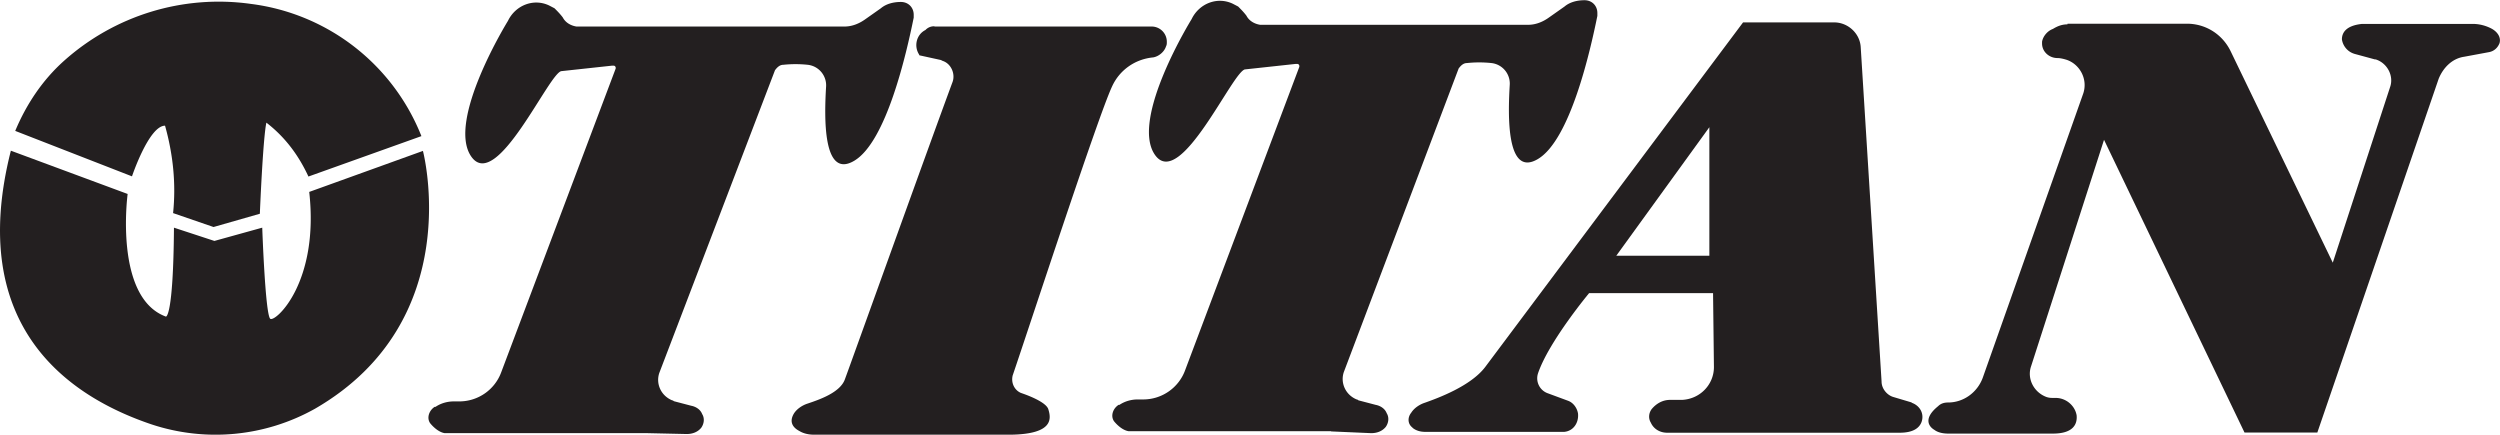
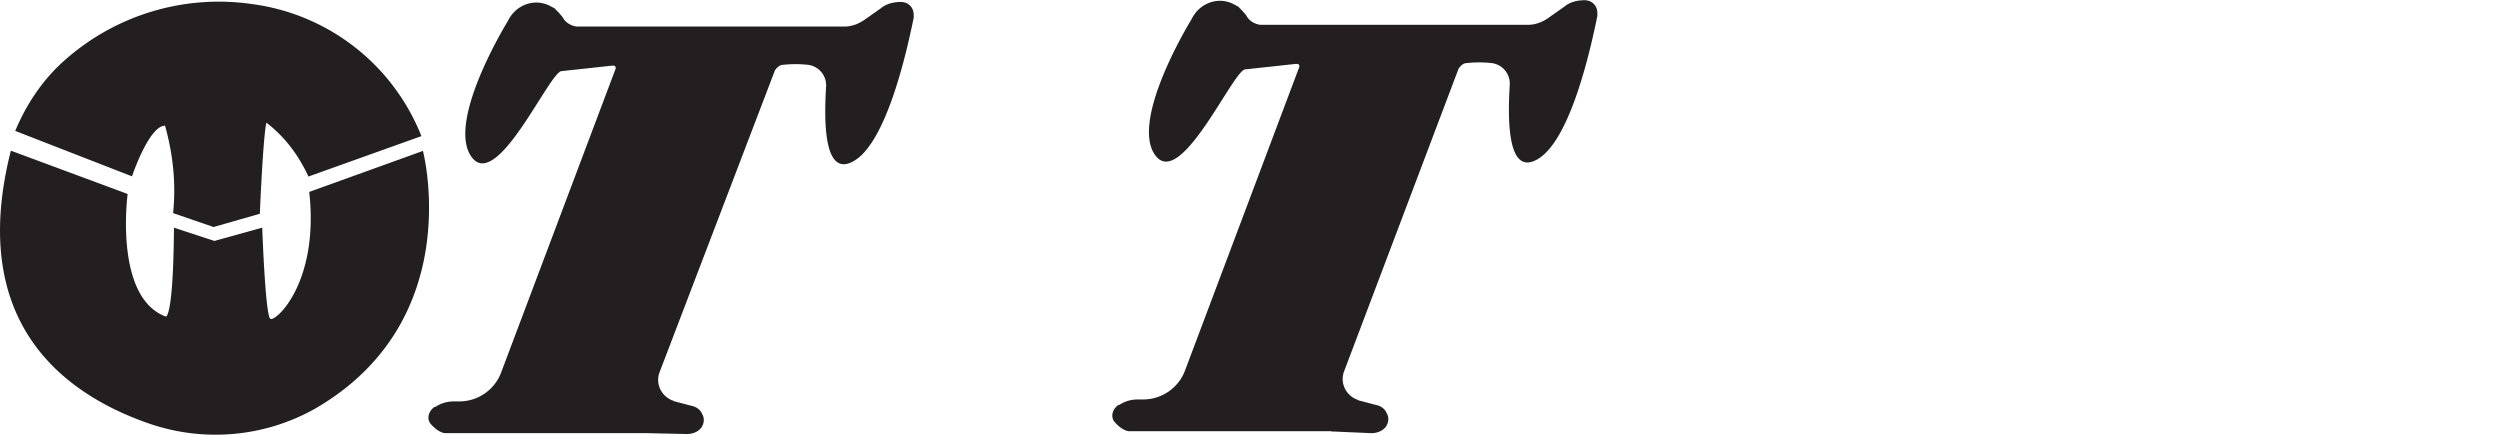
<svg xmlns="http://www.w3.org/2000/svg" id="Layer_1" viewBox="0 0 114.97 20">
  <defs>
    <style>.cls-1{fill:#231f20}</style>
  </defs>
  <g>
    <path d="M14.21 8.83l5.24-1.89s2.06 7.8-4.97 11.86a9.354 9.354 0 01-7.53.71C3.23 18.25-1.57 15.08.5 6.93l5.37 1.99s-.64 4.76 1.76 5.64c0 0 .34.07.37-4.09l1.86.61 2.2-.61s.14 4.02.37 4.19 2.26-1.66 1.79-5.84z" class="cls-1" />
    <path d="M14.18 8.12l5.2-1.86A9.751 9.751 0 0011.54.18C8.4-.26 5.26.72 2.93 2.81 1.95 3.69 1.21 4.8.7 6.02l5.37 2.09s.78-2.33 1.52-2.33c.37 1.32.51 2.67.37 4.02l1.86.64 2.13-.61s.14-3.45.3-4.19c.88.68 1.49 1.52 1.93 2.47z" class="cls-1" />
  </g>
  <g>
    <path d="M29.76 19.92h-9.31c-.25-.04-.5-.25-.67-.46-.17-.25-.04-.59.21-.75h.04c.25-.17.55-.25.84-.25h.25c.88 0 1.64-.55 1.93-1.34L28.3 3.19c.04-.08 0-.17-.08-.17h-.08l-2.31.25c-.55 0-2.98 5.58-4.15 3.94S23.36.96 23.36.96c.34-.71 1.17-1.05 1.89-.71l.25.13c.13.13.25.25.38.42.13.25.38.38.63.42h12.33c.34 0 .67-.13.96-.34l.71-.5c.25-.21.59-.29.92-.29.34 0 .59.25.59.59v.13c-.34 1.68-1.26 5.7-2.73 6.58s-1.38-2.05-1.3-3.4a.95.95 0 00-.84-1.01c-.38-.04-.75-.04-1.13 0-.17 0-.29.13-.38.25l-5.32 13.92c-.17.5.08 1.05.59 1.26.04 0 .08.04.08.04l.8.21c.21.04.42.17.5.38.13.21.08.46-.04.63-.17.21-.42.29-.67.29l-1.8-.04zM61.21 19.83H51.9c-.25-.04-.5-.25-.67-.46-.17-.25-.04-.59.21-.75h.04c.25-.17.55-.25.84-.25h.25c.88 0 1.64-.55 1.93-1.34l5.24-13.92c.04-.08 0-.17-.08-.17h-.08l-2.31.25c-.55 0-2.98 5.58-4.15 3.94S54.8.88 54.8.88c.34-.71 1.17-1.05 1.89-.71l.25.13c.13.13.25.25.38.42.13.25.38.38.63.42h12.33c.34 0 .67-.13.96-.34l.71-.5c.25-.21.59-.29.92-.29.34 0 .59.25.59.59v.13c-.34 1.68-1.26 5.7-2.73 6.58s-1.38-2.05-1.3-3.4a.95.95 0 00-.84-1.01c-.38-.04-.75-.04-1.13 0-.17 0-.29.13-.38.25L61.8 17.11c-.17.5.08 1.05.59 1.26.04 0 .08.04.08.04l.8.21c.21.04.42.17.5.38.13.21.08.46-.04.63-.17.21-.42.29-.67.29l-1.84-.08z" class="cls-1" />
-     <path d="M42.97 1.22h9.98a.7.7 0 01.71.71c0 .08 0 .13-.04.21-.08.25-.34.46-.59.5-.84.08-1.55.59-1.89 1.34-.63 1.34-3.73 10.82-4.57 13.29-.08.34.08.67.38.8.5.17 1.17.46 1.26.75.13.42.25 1.13-1.68 1.17h-9.1c-.21 0-.46-.04-.67-.17-.25-.13-.5-.38-.25-.8.13-.21.38-.38.63-.46.5-.17 1.51-.5 1.72-1.13.25-.67 3.86-10.73 4.95-13.67.13-.38-.08-.84-.46-.96l-.08-.04-.96-.21s-.04 0-.04-.04c-.25-.38-.13-.92.29-1.13a.53.53 0 01.42-.17zM87.92 18.51l-.84-.25c-.29-.08-.55-.38-.55-.71l-.96-15.39c-.04-.63-.59-1.13-1.22-1.13h-4.19L68.3 16.88c-.67.88-2.18 1.43-2.77 1.64-.25.08-.5.25-.63.46-.17.21-.17.5.04.67l.04.04c.17.13.38.17.55.17h6.41c.42-.04.67-.42.63-.84-.04-.25-.21-.5-.46-.59l-.92-.34a.731.731 0 01-.46-.92c.5-1.47 2.35-3.69 2.35-3.69h5.7l.04 3.4c0 .8-.63 1.47-1.47 1.51h-.55c-.34 0-.63.17-.84.42-.13.17-.17.42-.04.63.13.29.42.46.75.46h10.69c.67 0 .92-.25 1.01-.5.13-.38-.08-.75-.46-.88zm-9.31-6.75h-4.28l4.28-5.91v5.91zM95.08 1.09h5.49c.88 0 1.64.5 2.01 1.26l4.7 9.73 2.64-8.09c.17-.5-.13-1.09-.67-1.26h-.04l-.92-.25a.819.819 0 01-.59-.67c0-.29.17-.63.92-.71h5.11c.29 0 .59.08.84.21s.46.38.38.67c-.08.21-.25.38-.5.42l-1.13.21c-.55.08-.96.5-1.17 1.01l-5.58 16.27h-3.35L96.76 6.43l-3.35 10.4c-.21.59.13 1.22.71 1.43.13.04.21.04.34.04h.08c.46 0 .88.34.96.8.04.42-.17.84-1.09.84h-4.82c-.21 0-.46-.04-.63-.17-.29-.17-.5-.55.17-1.09.13-.13.29-.17.46-.17.71 0 1.34-.46 1.59-1.13l4.61-13.04c.25-.67-.13-1.38-.75-1.59-.13-.04-.29-.08-.42-.08-.38 0-.71-.29-.71-.67v-.08c.04-.25.25-.5.5-.59.21-.13.42-.21.67-.21z" class="cls-1" />
  </g>
</svg>